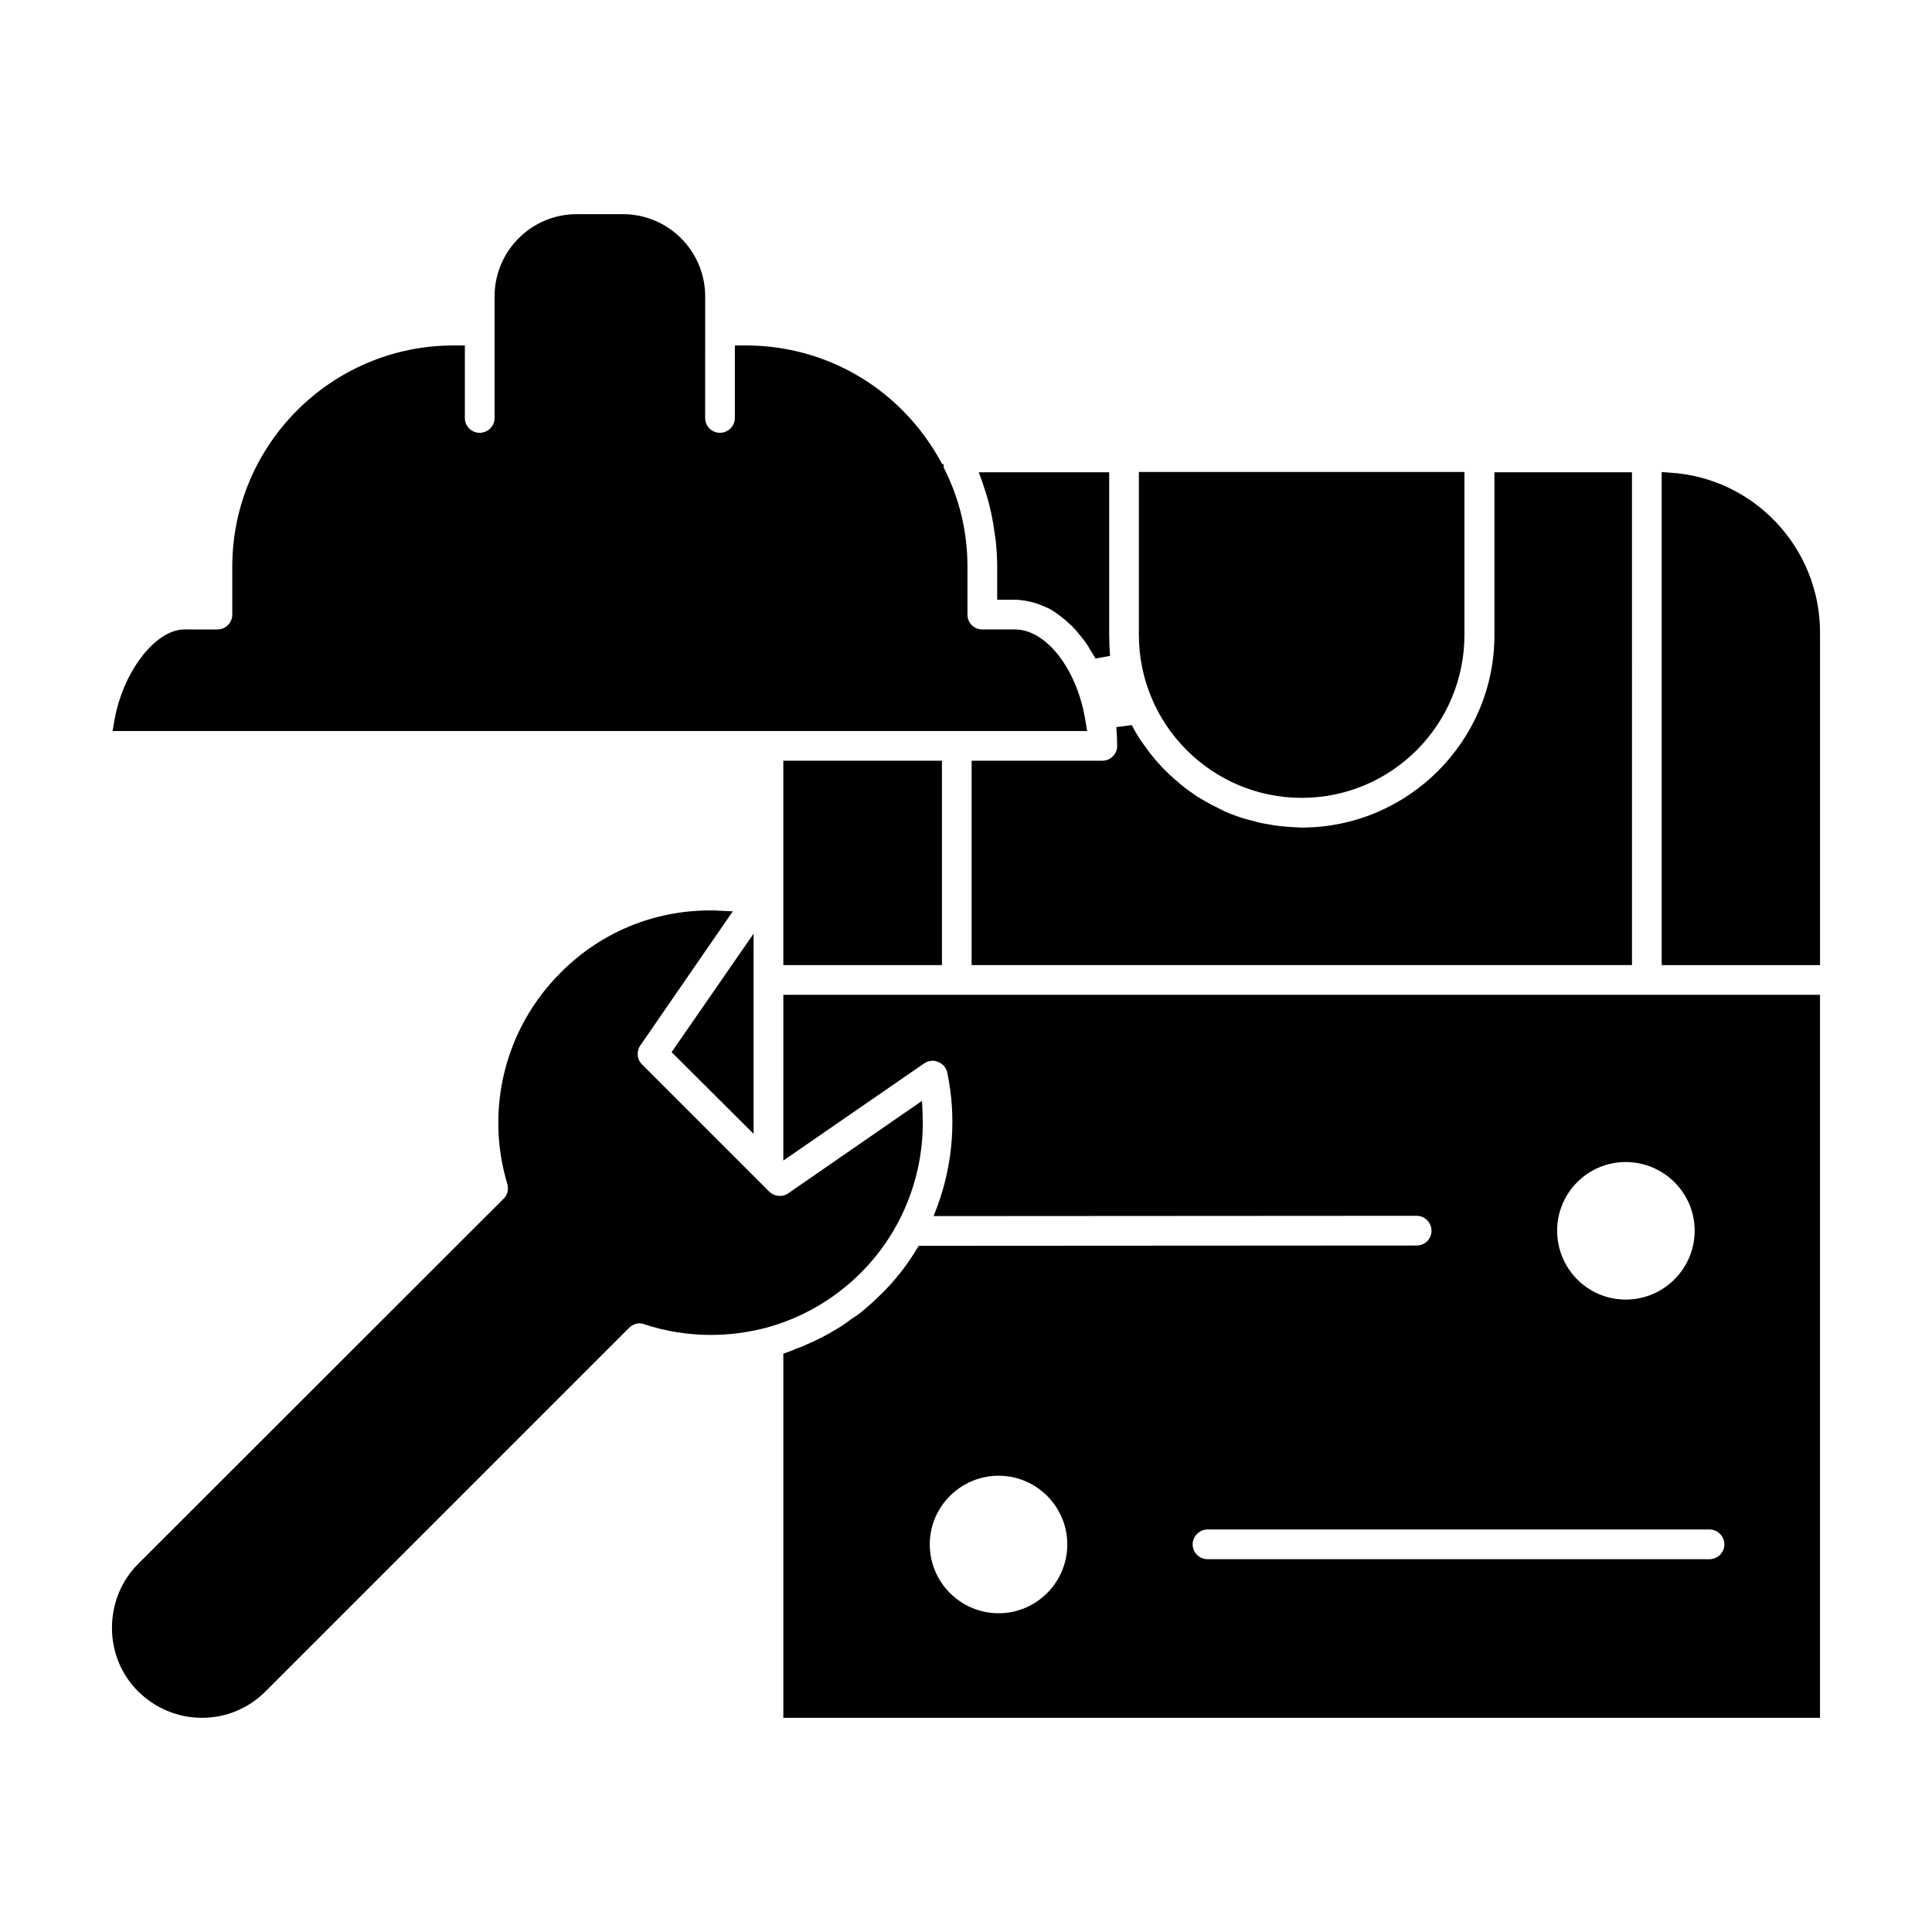
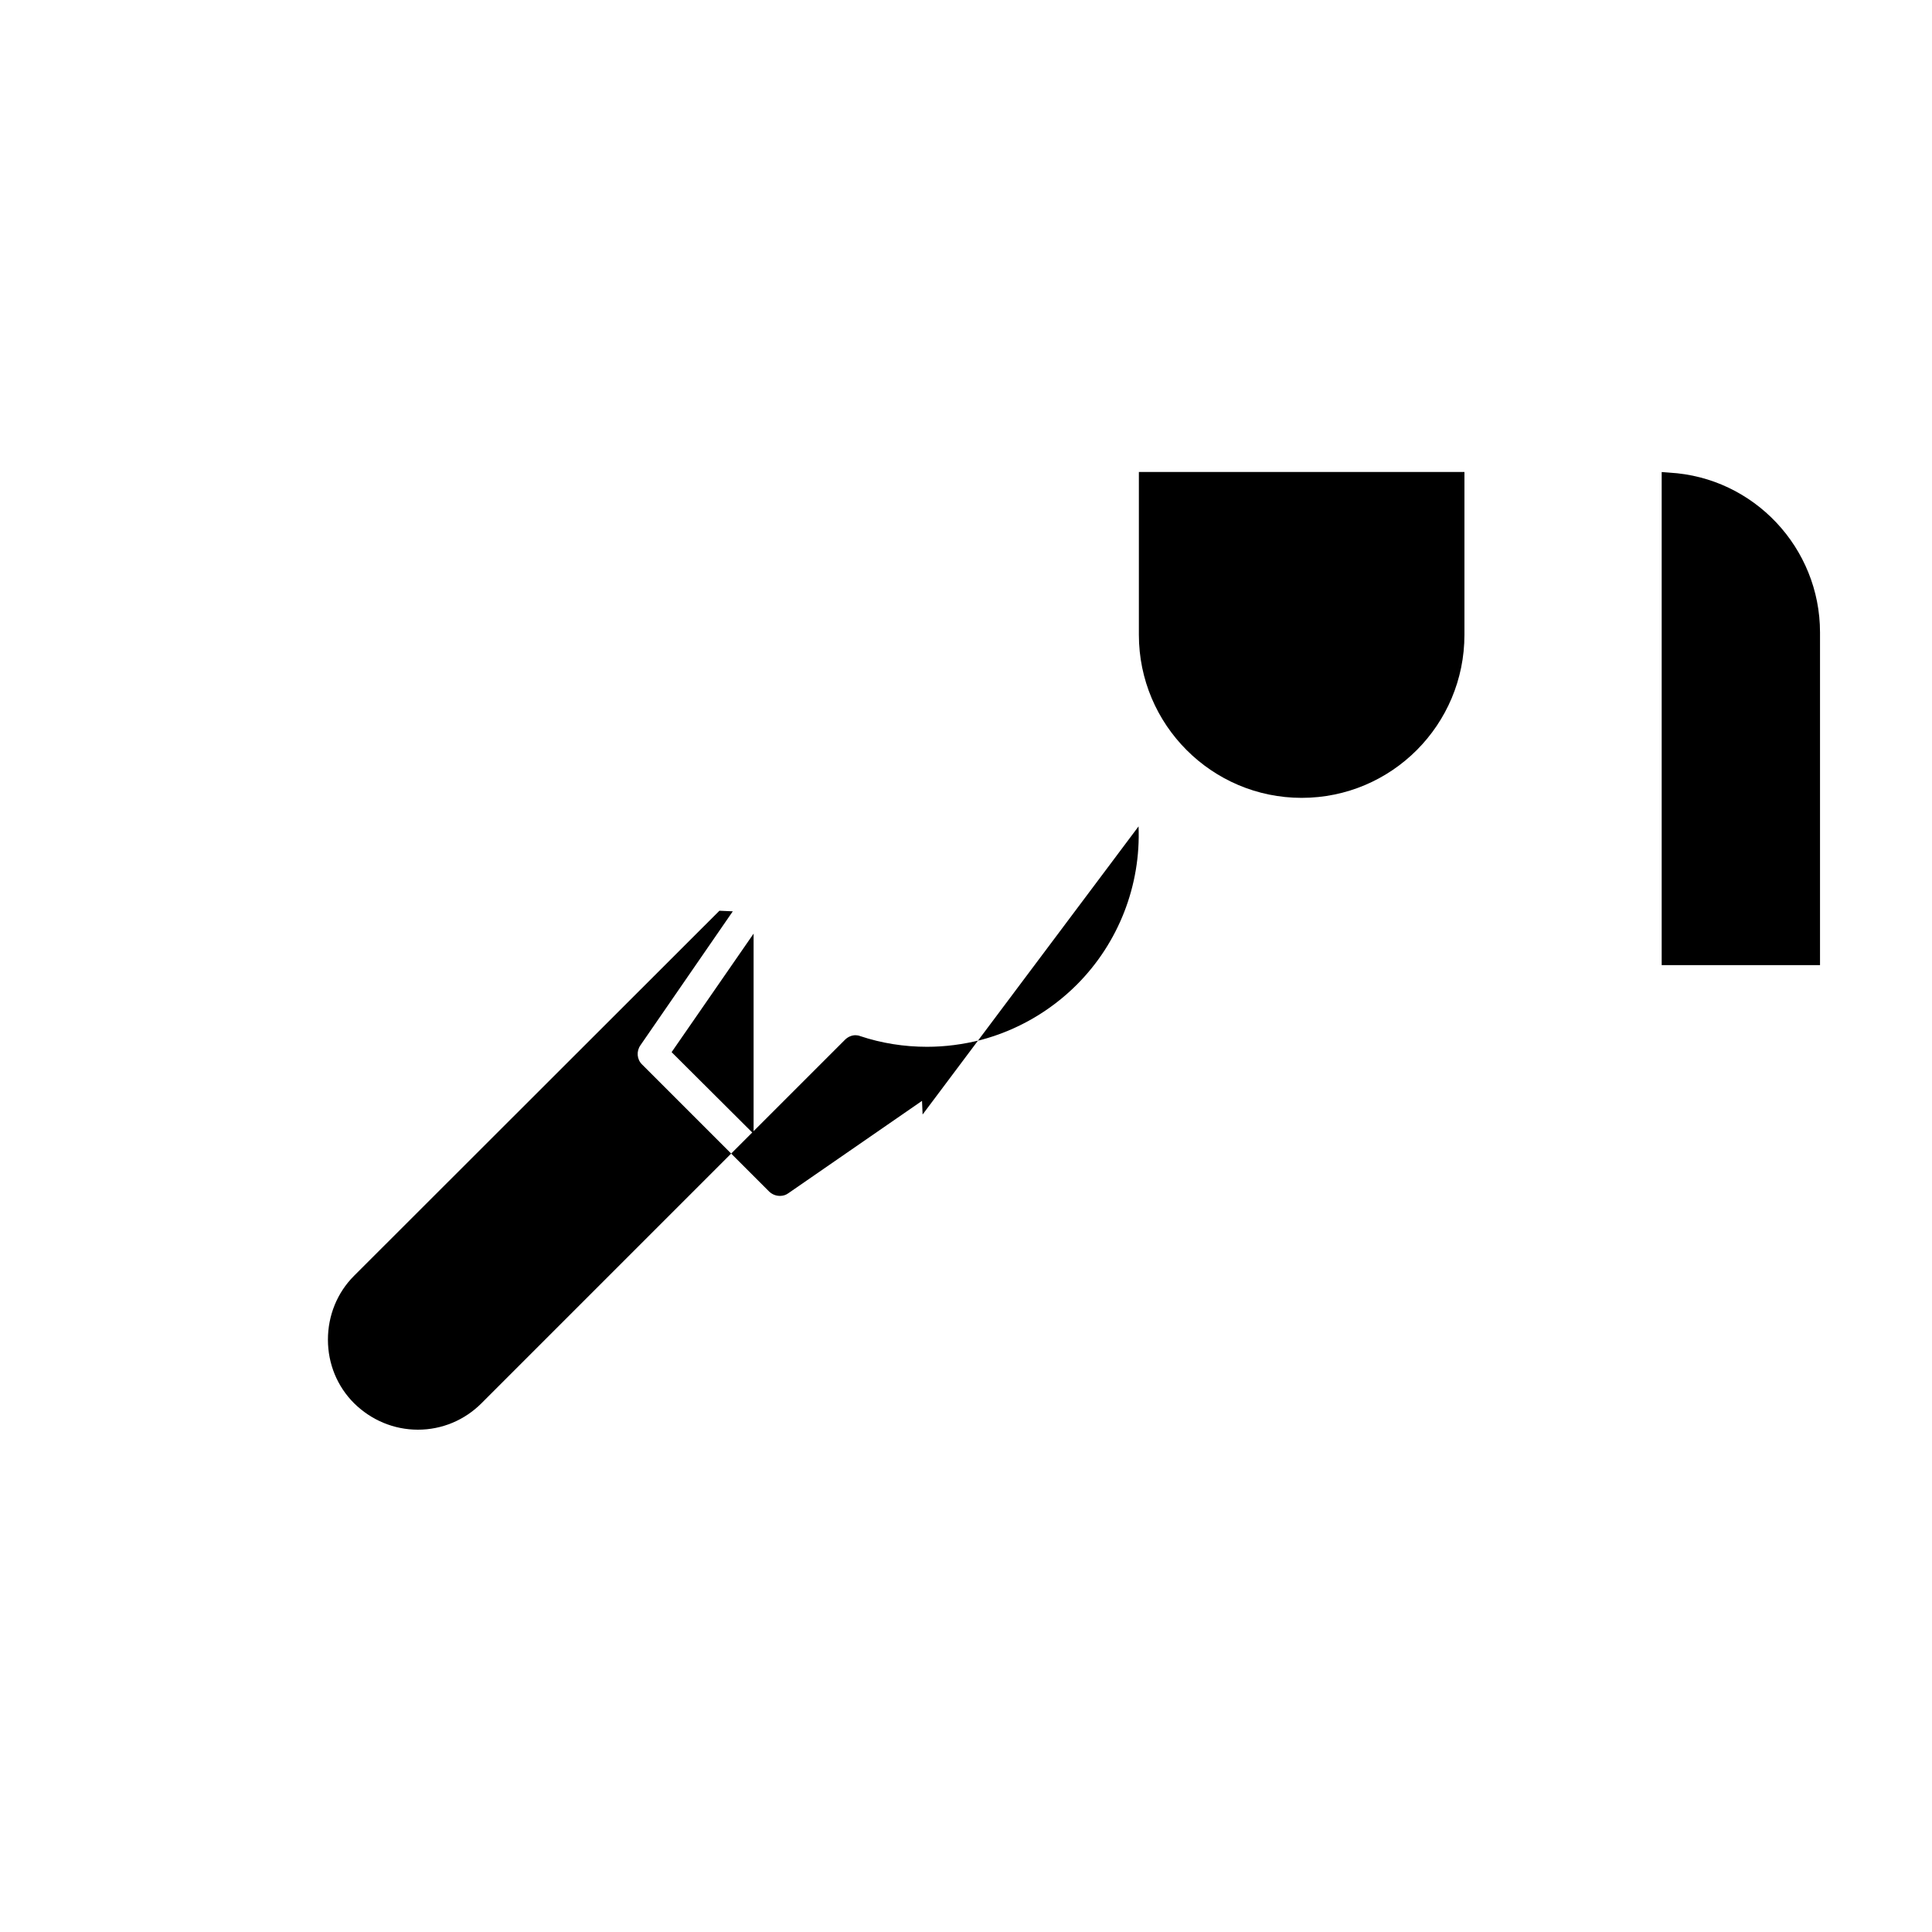
<svg xmlns="http://www.w3.org/2000/svg" fill="#000000" width="800px" height="800px" version="1.1" viewBox="144 144 512 512">
  <g>
-     <path d="m431.72 335.45c-2.047-13.777-10.312-24.641-18.734-24.641h-8.66c-2.203 0-3.938-1.73-3.938-3.938v-12.676c0-9.289-2.125-18.105-6.297-26.293v-0.785l-0.473-0.238c-10.391-19.445-30.148-31.332-51.957-31.332h-2.914v19.207c0 2.203-1.809 3.938-3.938 3.938-2.203 0-3.938-1.73-3.938-3.938l0.008-32.191c0-12.043-9.762-21.805-21.805-21.805h-12.281c-11.965 0-21.727 9.762-21.727 21.805v32.195c0 2.203-1.809 3.938-3.938 3.938-2.203 0-3.938-1.73-3.938-3.938v-19.207h-2.988c-32.355 0-58.648 26.293-58.648 58.648v12.676c0 2.203-1.809 3.938-3.938 3.938l-8.734-0.004c-7.793 0-16.531 11.492-18.656 24.641l-0.395 2.281h258.28z" />
-     <path d="m406.22 277.98 0.395 1.73c0.473 2.125 0.707 3.777 0.945 5.352 0.074 0.793 0.234 1.5 0.312 2.129 0.238 2.363 0.395 4.644 0.395 7.008v8.738h4.723c1.102 0 2.125 0.156 3.07 0.316l1.023 0.238c0.629 0.156 1.34 0.316 1.969 0.551l0.789 0.316c0.867 0.316 1.496 0.629 2.047 0.867l1.102 0.629c0.551 0.395 1.102 0.707 1.574 1.102l1.02 0.781c0.551 0.395 1.102 0.867 1.652 1.418l0.867 0.789c0.629 0.629 1.258 1.34 1.809 2.047 1.184 1.414 1.891 2.359 2.519 3.383l0.551 0.945c0.473 0.707 0.867 1.418 1.34 2.203l3.856-0.707c-0.156-1.812-0.234-3.699-0.234-5.512v-43.137h-34.559l0.945 2.598c0.707 2.043 1.34 4.09 1.891 6.215z" />
-     <path d="m436.13 345.6h-34.637v54.16h175l-0.004-130.6h-36.445v43.137c0 28.102-22.906 51.012-51.09 51.012-2.363-0.078-4.41-0.234-6.379-0.469-0.707-0.078-1.34-0.156-1.969-0.316-1.652-0.238-3.227-0.551-4.723-1.023l-1.574-0.395c-1.969-0.551-3.856-1.262-5.668-2.047l-0.945-0.473c-1.969-0.945-3.305-1.652-4.644-2.441l-1.73-1.023c-1.496-1.023-2.992-2.047-4.41-3.227l-0.707-0.629c-1.73-1.418-2.914-2.598-4.016-3.699-0.547-0.551-1.02-1.18-1.57-1.73-0.867-1.023-1.73-2.047-2.519-3.148l-1.262-1.734c-1.102-1.496-2.047-3.148-2.914-4.801l-4.094 0.551c0.156 1.969 0.238 3.465 0.238 4.961 0 2.125-1.73 3.934-3.934 3.934z" />
    <path d="m488.95 355.44c23.852 0 43.141-19.363 43.141-43.219v-43.137h-86.277v43.137c-0.004 23.855 19.363 43.219 43.137 43.219z" />
    <path d="m343.71 444.48v-53.059l-21.727 31.41z" />
-     <path d="m351.59 451.56 37.312-25.742c0.707-0.473 1.418-0.707 2.281-0.707 0.473 0 0.945 0.078 1.418 0.316 1.258 0.473 2.125 1.496 2.441 2.832 2.441 11.652 1.574 23.93-2.598 35.344l-1.023 2.676 128-0.078c2.203 0 3.938 1.812 3.938 3.938 0 2.203-1.73 3.938-3.938 3.938l-131.93 0.078-0.551 0.867c-2.676 4.41-5.824 8.422-9.289 11.809-1.891 1.891-3.938 3.699-5.981 5.352-0.395 0.316-2.125 1.418-2.125 1.418-1.418 1.102-2.914 2.125-4.488 2.992-0.629 0.395-1.34 0.789-2.047 1.18-2.047 1.102-3.543 1.809-5.039 2.441-0.945 0.473-1.891 0.867-2.914 1.18 0 0-1.73 0.785-2.125 0.867l-1.34 0.473v96.512l274.73-0.004v-191.61h-274.73zm57.07 119.97c-10.074 0-18.262-8.188-18.262-18.262 0-9.996 8.188-18.184 18.262-18.184 9.996 0 18.184 8.188 18.184 18.184 0.004 10.074-8.184 18.262-18.184 18.262zm188.38-14.328h-133.04c-2.125 0-3.938-1.73-3.938-3.938 0-2.125 1.809-3.938 3.938-3.938h133.04c2.125 0 3.938 1.812 3.938 3.938-0.004 2.207-1.816 3.938-3.941 3.938zm-22.199-105.25c10.074 0 18.262 8.188 18.262 18.184 0 10.078-8.188 18.262-18.262 18.262-10.078 0-18.184-8.188-18.184-18.262 0-9.996 8.109-18.184 18.184-18.184z" />
    <path d="m586.41 269.25-2.047-0.156v130.68l41.961-0.004v-88.168c0-22.434-17.555-41.09-39.914-42.348z" />
-     <path d="m388.5 439.36-0.156-3.621-35.426 24.48c-0.629 0.473-1.418 0.707-2.203 0.707-1.102 0-2.047-0.395-2.832-1.102l-33.77-33.77c-1.34-1.34-1.496-3.465-0.395-5.039l24.48-35.504-3.543-0.156c-0.789-0.078-1.652-0.078-2.519-0.078-14.879 0-28.969 5.824-39.52 16.453-14.719 14.641-20.152 36.133-14.168 56.047 0.395 1.418 0.078 2.914-1.023 3.938l-96.824 96.746c-4.488 4.488-6.926 10.551-6.926 16.926s2.441 12.359 6.926 16.848c4.566 4.488 10.547 7.008 16.926 7.008 6.375 0 12.359-2.519 16.848-7.008l96.352-96.352c0.707-0.707 1.73-1.18 2.754-1.18 0.395 0 0.867 0.078 1.258 0.238 5.668 1.891 11.652 2.832 17.711 2.832 4.801 0 9.523-0.629 14.25-1.809 9.523-2.519 18.344-7.559 25.426-14.641 11.102-11.105 17.008-26.379 16.375-41.965z" />
-     <path d="m351.59 345.6h42.035v54.16h-42.035z" />
+     <path d="m388.5 439.36-0.156-3.621-35.426 24.48c-0.629 0.473-1.418 0.707-2.203 0.707-1.102 0-2.047-0.395-2.832-1.102l-33.77-33.77c-1.34-1.34-1.496-3.465-0.395-5.039l24.48-35.504-3.543-0.156l-96.824 96.746c-4.488 4.488-6.926 10.551-6.926 16.926s2.441 12.359 6.926 16.848c4.566 4.488 10.547 7.008 16.926 7.008 6.375 0 12.359-2.519 16.848-7.008l96.352-96.352c0.707-0.707 1.73-1.18 2.754-1.18 0.395 0 0.867 0.078 1.258 0.238 5.668 1.891 11.652 2.832 17.711 2.832 4.801 0 9.523-0.629 14.25-1.809 9.523-2.519 18.344-7.559 25.426-14.641 11.102-11.105 17.008-26.379 16.375-41.965z" />
  </g>
</svg>